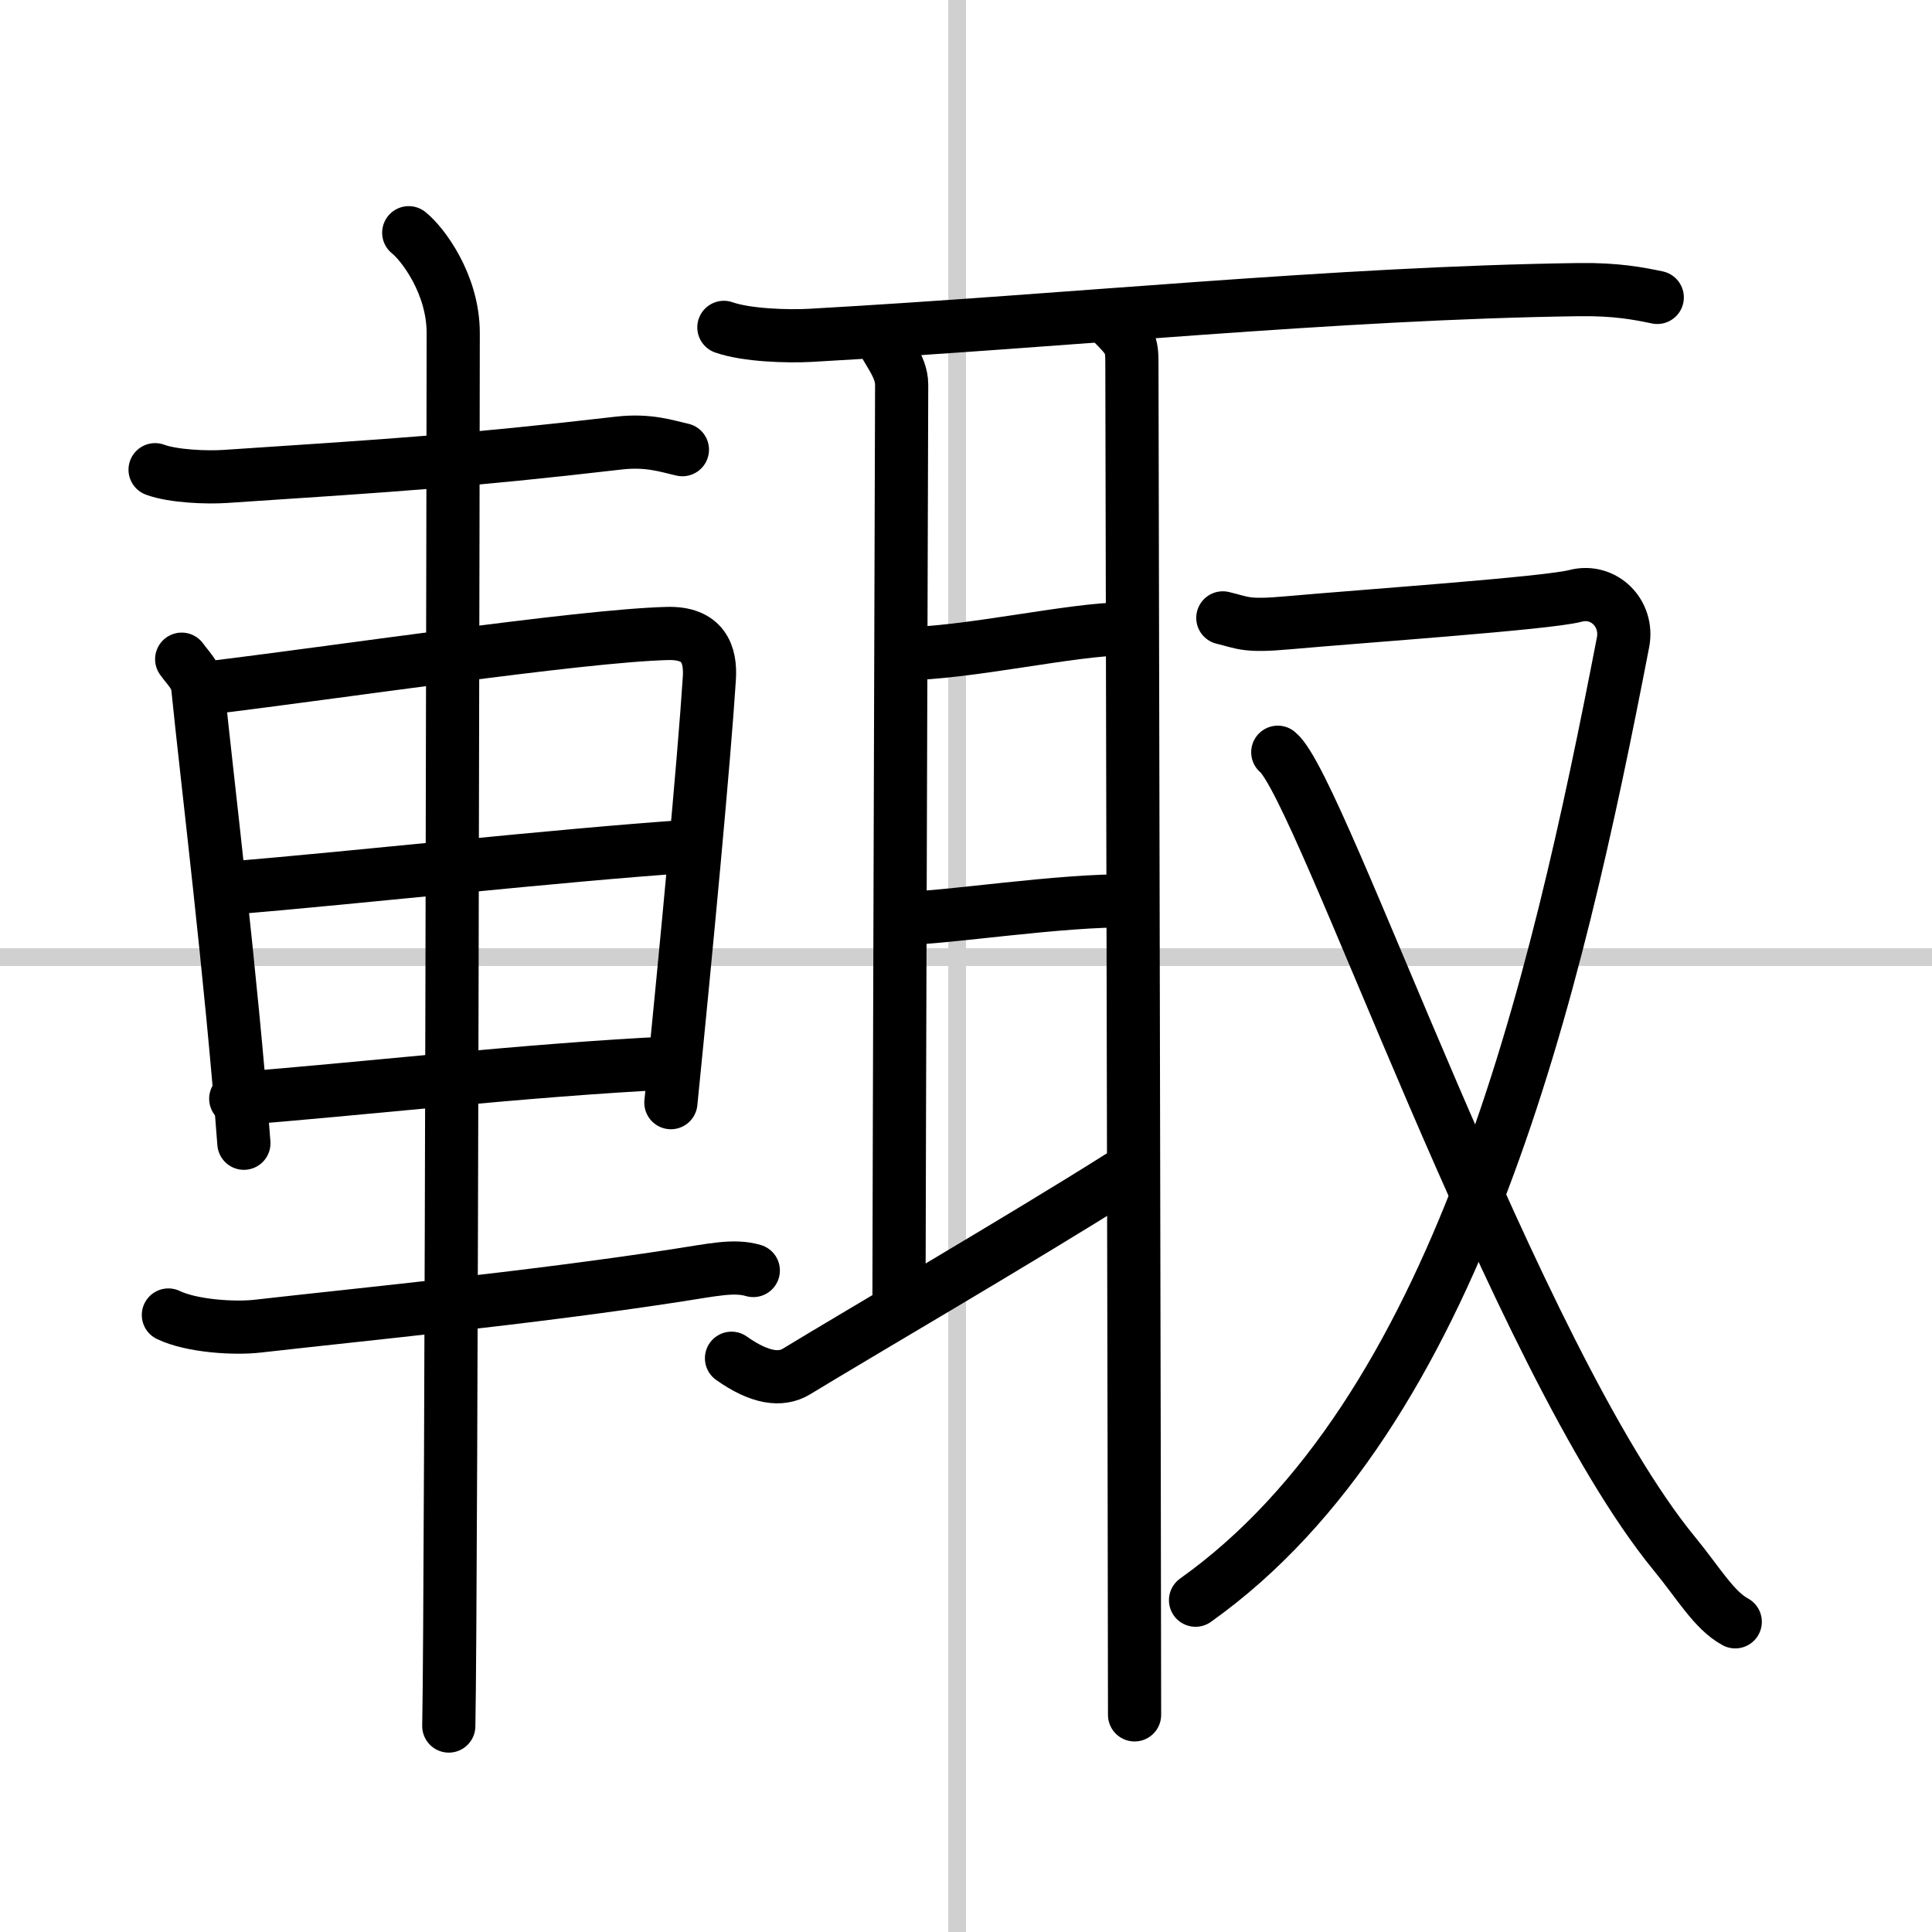
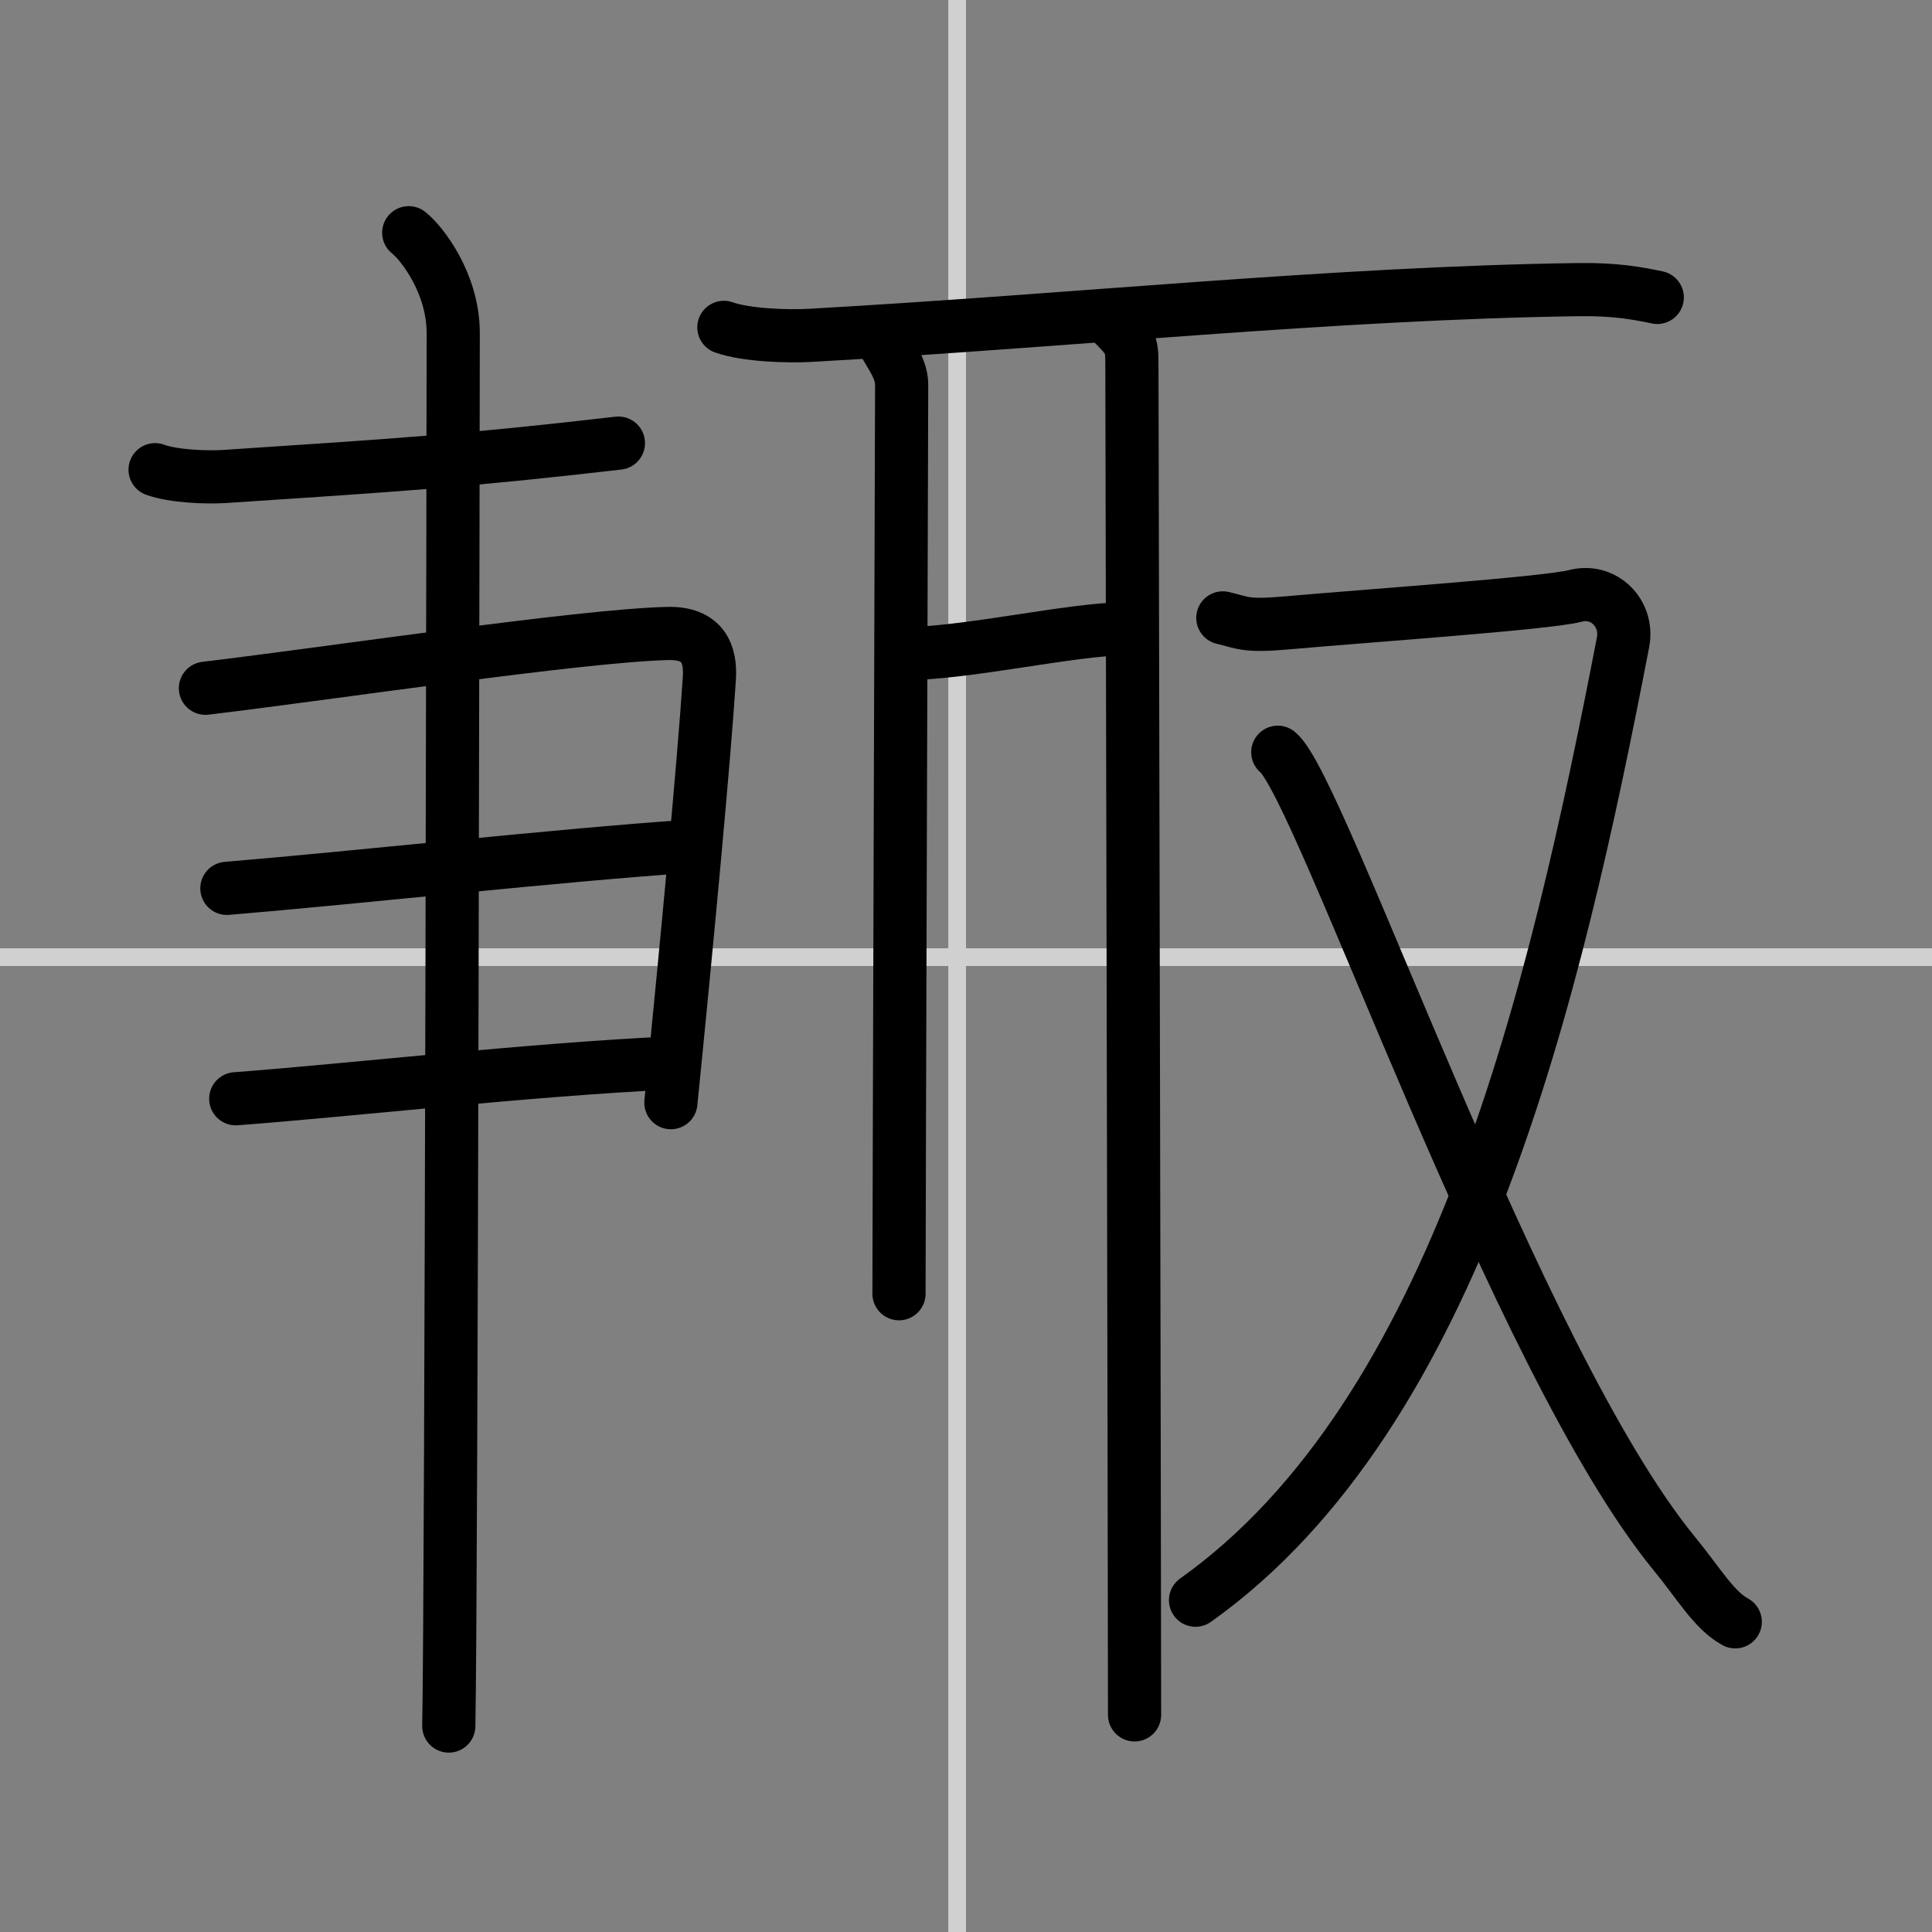
<svg xmlns="http://www.w3.org/2000/svg" width="400" height="400" viewBox="0 0 109 109">
  <rect x="0" y="0" width="109" height="109" fill="#808080" stroke="none" />
  <g fill="none" stroke="#000" stroke-linecap="round" stroke-linejoin="round" stroke-width="3">
-     <rect width="100%" height="100%" fill="#fff" stroke="#fff" />
    <line x1="54" x2="54" y2="109" stroke="#d0d0d0" stroke-width="1" />
    <line x2="109" y1="54" y2="54" stroke="#d0d0d0" stroke-width="1" />
-     <path d="M8.75,26.5c1.03,0.38,2.93,0.45,3.96,0.38C22.25,26.25,26.25,26,34.89,25c1.71-0.2,2.75,0.18,3.61,0.37" />
-     <path d="m10.25 37.19c0.37 0.52 0.84 0.92 0.91 1.61 0.5 4.98 1.89 16.26 2.6 25.7" />
+     <path d="M8.75,26.5c1.03,0.38,2.93,0.45,3.96,0.38C22.25,26.25,26.25,26,34.89,25" />
    <path d="m11.59 38.83c7.26-0.87 21.1-2.96 26.05-3.09 2.05-0.06 2.47 1.18 2.38 2.54-0.3 4.66-1.27 14.97-2.17 23.93" />
    <path d="m12.8 50.12c7.45-0.62 18.7-1.87 26.03-2.37" />
    <path d="m13.3 61.99c6.63-0.5 16.37-1.63 24.55-2.02" />
-     <path d="m9.5 74.19c1.31 0.63 3.71 0.78 5.03 0.63 5.89-0.67 15.22-1.57 23.56-2.85 2.16-0.33 3.31-0.61 4.41-0.29" />
    <path d="m23.06 13.13c0.76 0.6 2.51 2.87 2.51 5.66 0 1.2-0.1 71.13-0.25 78.59" />
    <path d="m40.84 18.47c1.27 0.45 3.6 0.52 4.87 0.45 14.78-0.83 29.61-2.39 43.35-2.58 2.12-0.03 3.39 0.22 4.44 0.44" />
    <path d="m49.61 18.76c0.32 0.94 1.26 1.84 1.26 2.94s-0.15 47.34-0.15 51.29" />
    <path d="m50.94 36.88c3.56 0 9.56-1.4 12.51-1.4" />
-     <path d="m51.14 51.8c2.11 0 8.86-1.05 12.6-0.97" />
-     <path d="m41.27 76.63c1.6 1.13 2.78 1.28 3.66 0.75 3.53-2.15 12.79-7.55 18.22-10.98" />
    <path d="m62.78 18.23c0.98 0.99 1.08 1.16 1.08 2.25 0 1.2 0.15 67.27 0.15 76.27" />
    <path d="m68.99 34.86c1.17 0.28 1.28 0.49 3.64 0.28 4.36-0.39 14.65-1.1 16.25-1.52s3 0.98 2.69 2.61c-3.82 19.77-9.32 43.52-24.12 54.05" />
    <path d="m72.09 42.44c2.43 1.94 13.41 34.28 22.37 45.21 1.38 1.68 2.24 3.2 3.44 3.85" />
  </g>
</svg>